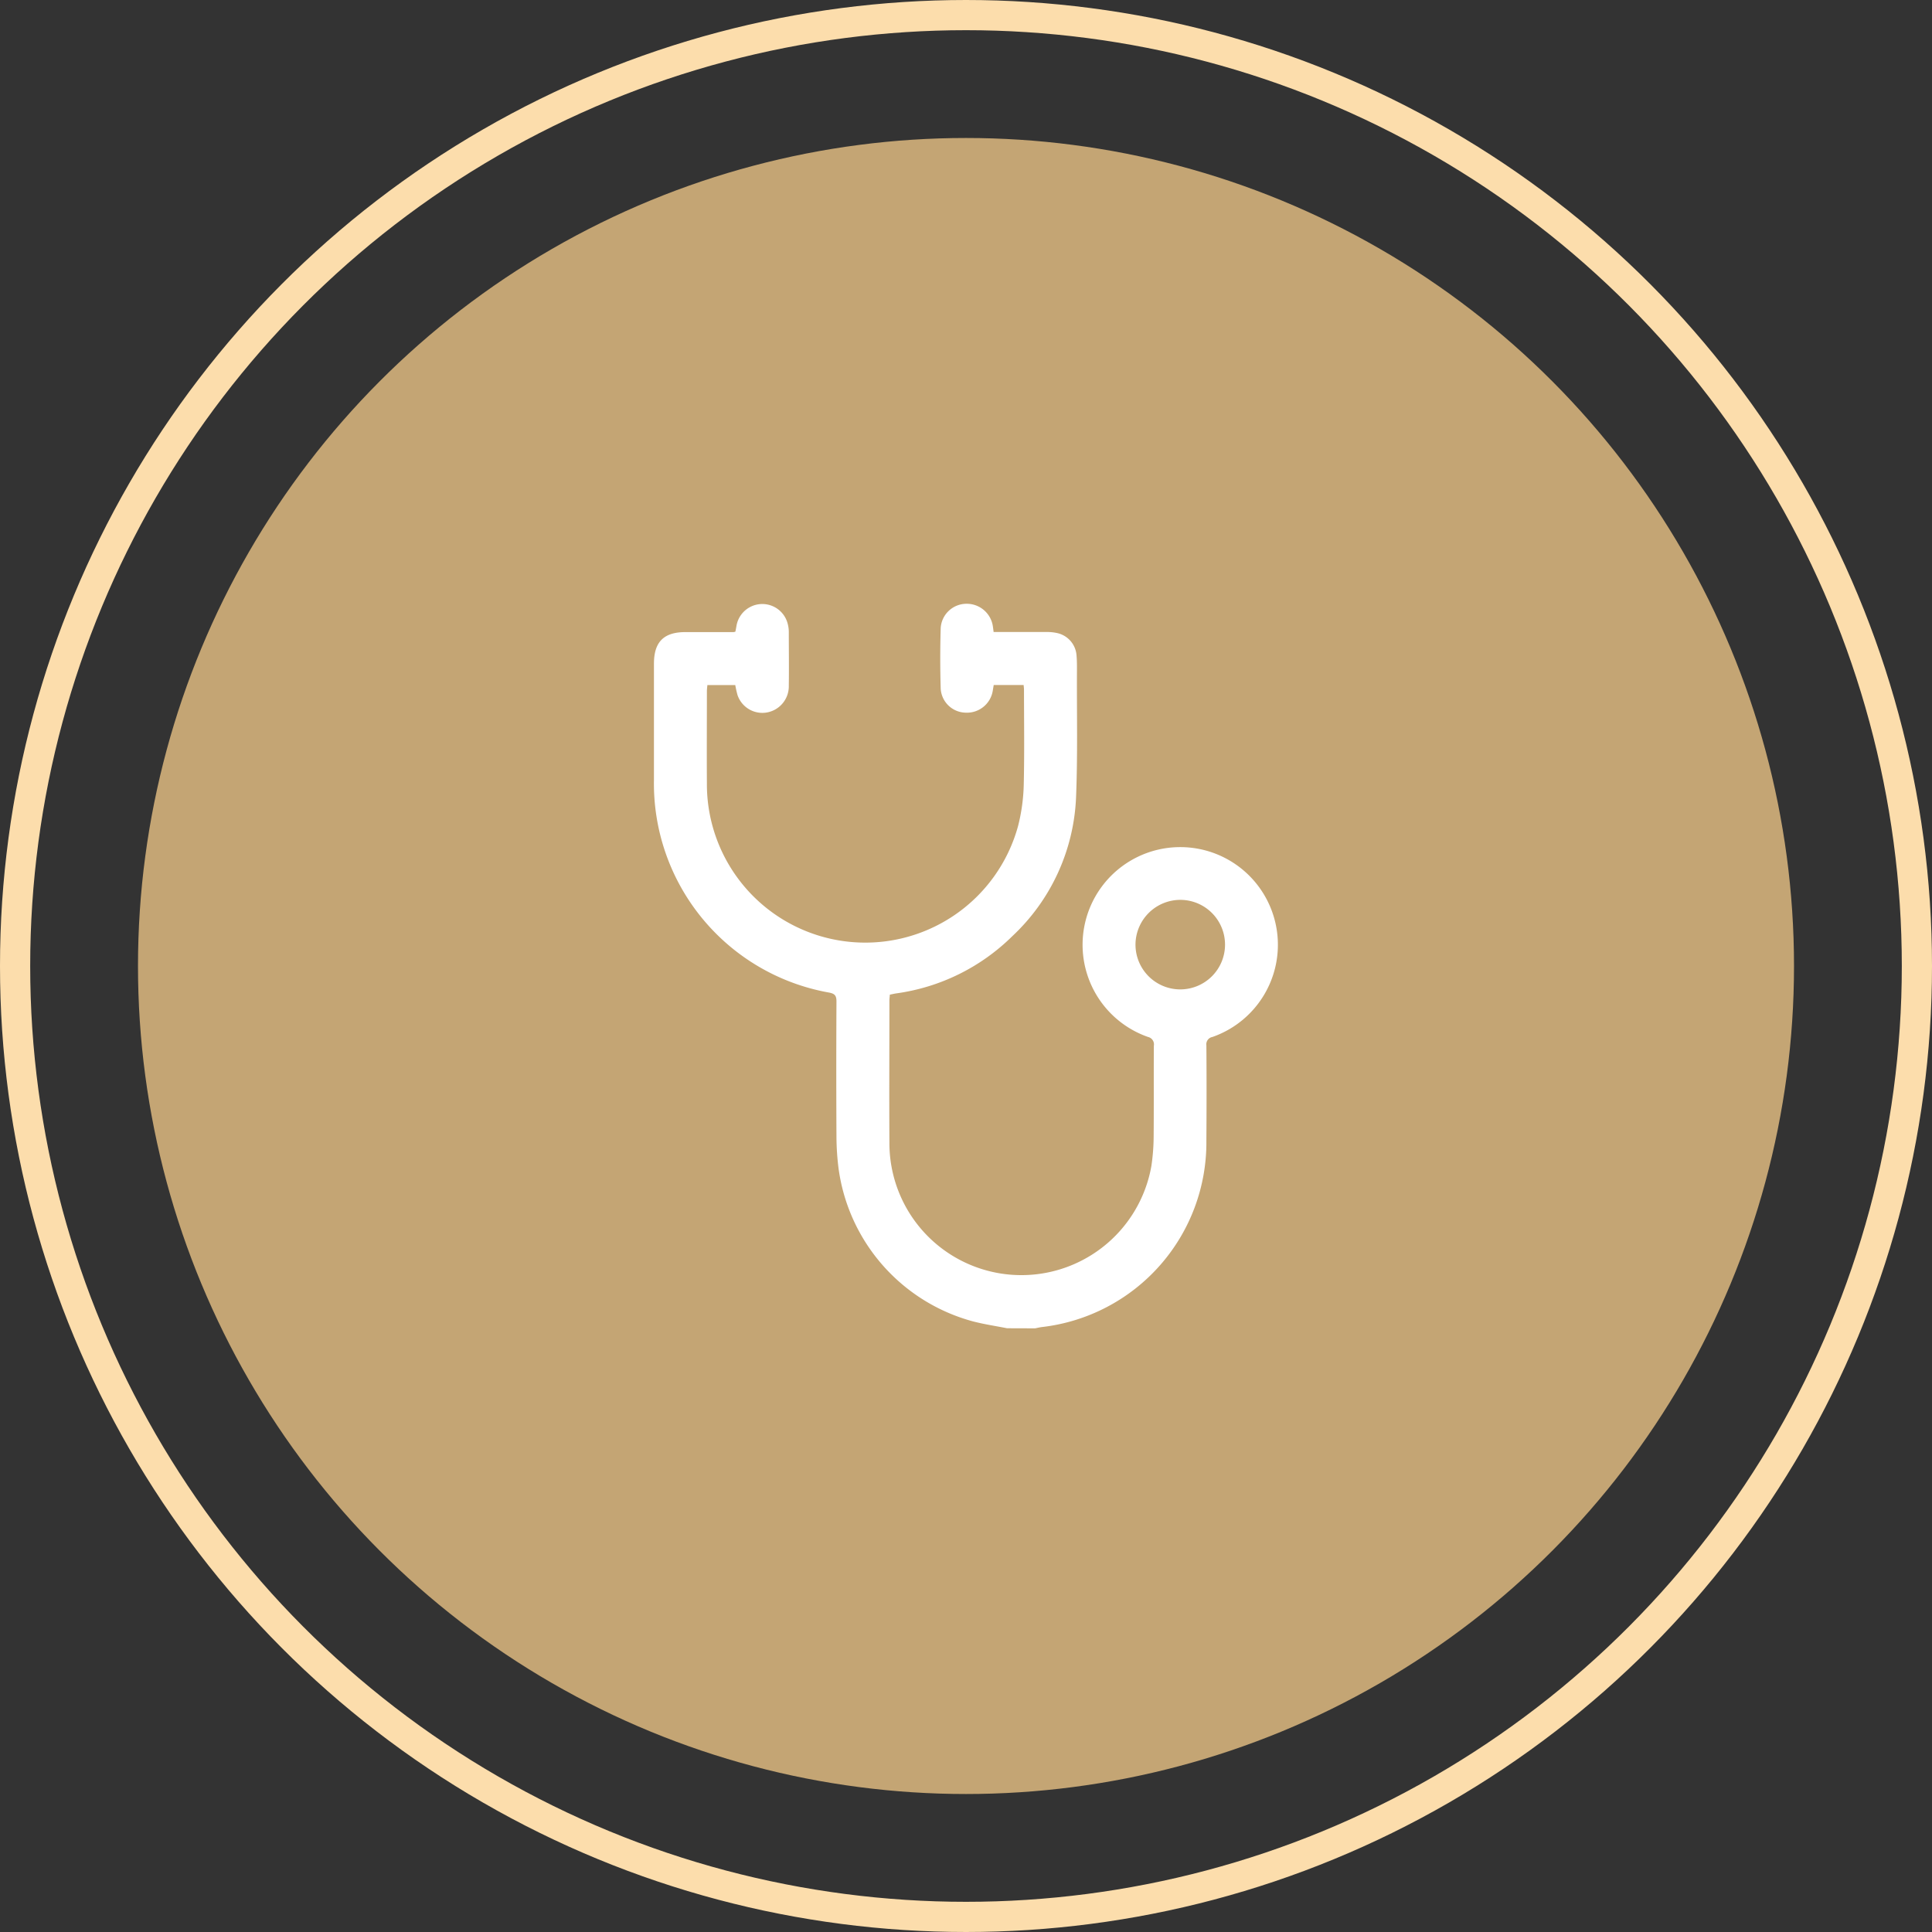
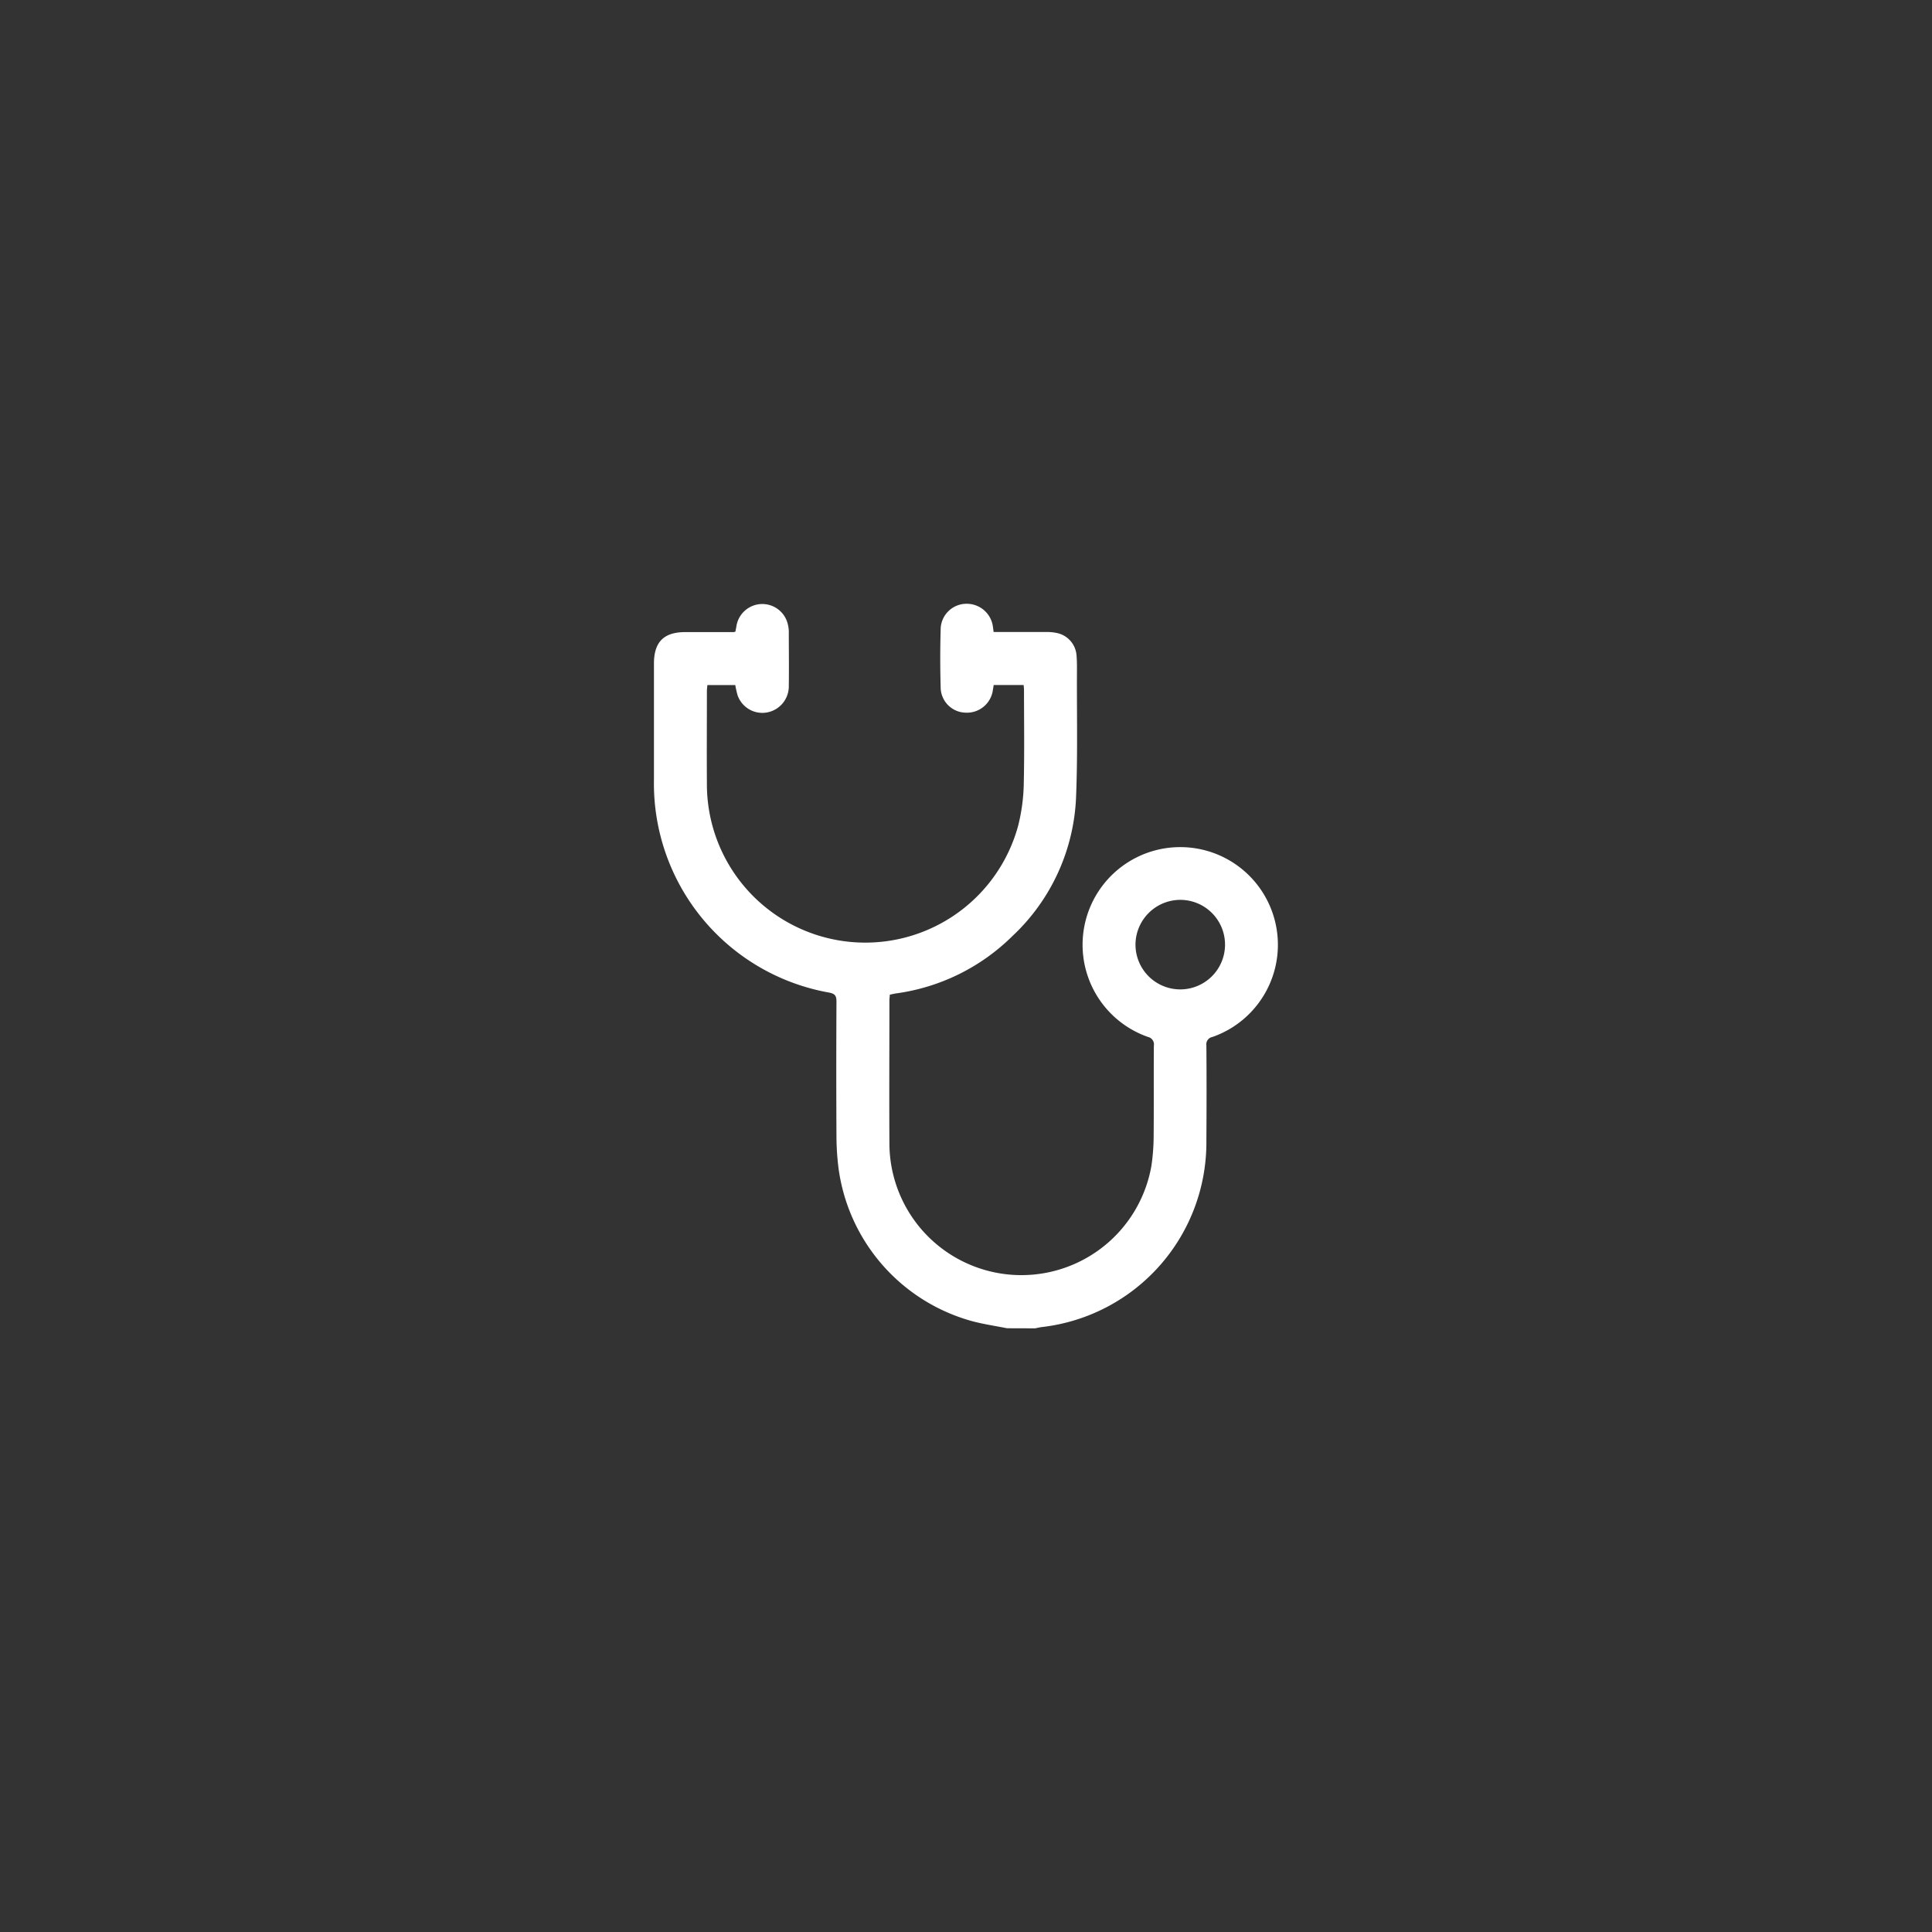
<svg xmlns="http://www.w3.org/2000/svg" width="64" height="64" viewBox="0 0 64 64">
  <rect x="0" y="0" width="64" height="64" fill="#333333" stroke="none" />
  <g id="Group_3452" data-name="Group 3452" transform="translate(-1824 -297)">
    <g id="Ellipse_1186" data-name="Ellipse 1186" transform="translate(1824 297)" fill="none" stroke="#fcddac" stroke-width="1">
-       <circle cx="32" cy="32" r="32" stroke="none" />
-       <circle cx="32" cy="32" r="31.5" fill="none" />
-     </g>
-     <circle id="Ellipse_1187" data-name="Ellipse 1187" cx="27.429" cy="27.429" r="27.429" transform="translate(1828.571 301.571)" fill="#c4a574" />
+       </g>
    <g id="Group_3462" data-name="Group 3462" transform="translate(1061.273 -19.023)">
      <path id="Path_10388" data-name="Path 10388" d="M796.087,360.023c-.374-.074-.752-.13-1.12-.225a6.094,6.094,0,0,1-4.459-5.048,8.564,8.564,0,0,1-.072-1.073q-.012-2.238,0-4.477c0-.2-.056-.264-.263-.3a7.033,7.033,0,0,1-5.783-7.048c0-1.281,0-2.562,0-3.844,0-.721.326-1.046,1.042-1.046l1.594,0a.363.363,0,0,0,.062-.014c.011-.061.025-.128.037-.2a.868.868,0,0,1,1.7-.045,1.071,1.071,0,0,1,.032.231c0,.6.009,1.2,0,1.8a.881.881,0,0,1-.741.893.868.868,0,0,1-.958-.58,3.36,3.36,0,0,1-.074-.33h-.924c-.006.07-.016.137-.016.2,0,1.016-.007,2.031,0,3.047a5.247,5.247,0,0,0,10.312,1.407,6.167,6.167,0,0,0,.183-1.316c.026-1.062.01-2.125.009-3.187,0-.046-.007-.092-.012-.153h-.991c-.01.063-.021.122-.03.182a.866.866,0,0,1-.891.734.845.845,0,0,1-.835-.792q-.03-1.007,0-2.015a.857.857,0,0,1,.852-.8.873.873,0,0,1,.877.754c.008.052.014.105.024.181.586,0,1.162,0,1.738,0a1.555,1.555,0,0,1,.393.041.818.818,0,0,1,.616.741c.017.2.014.406.013.609-.005,1.351.026,2.7-.028,4.054a6.672,6.672,0,0,1-2.115,4.633,6.782,6.782,0,0,1-3.84,1.893c-.069.01-.137.027-.216.043,0,.061-.013.122-.013.183,0,1.57-.009,3.141,0,4.711a4.372,4.372,0,0,0,8.679.775,6.882,6.882,0,0,0,.074-.956c.009-1.008,0-2.016.007-3.023a.252.252,0,0,0-.192-.289,3.235,3.235,0,1,1,2.132,0,.247.247,0,0,0-.2.279c.009,1.055.007,2.109,0,3.164a6.155,6.155,0,0,1-5.445,6.166c-.077.009-.152.028-.228.043Zm4.255-12.733a1.483,1.483,0,1,0,1.494-1.458A1.488,1.488,0,0,0,800.342,347.291Z" transform="translate(0 0)" fill="#fff" />
    </g>
  </g>
</svg>